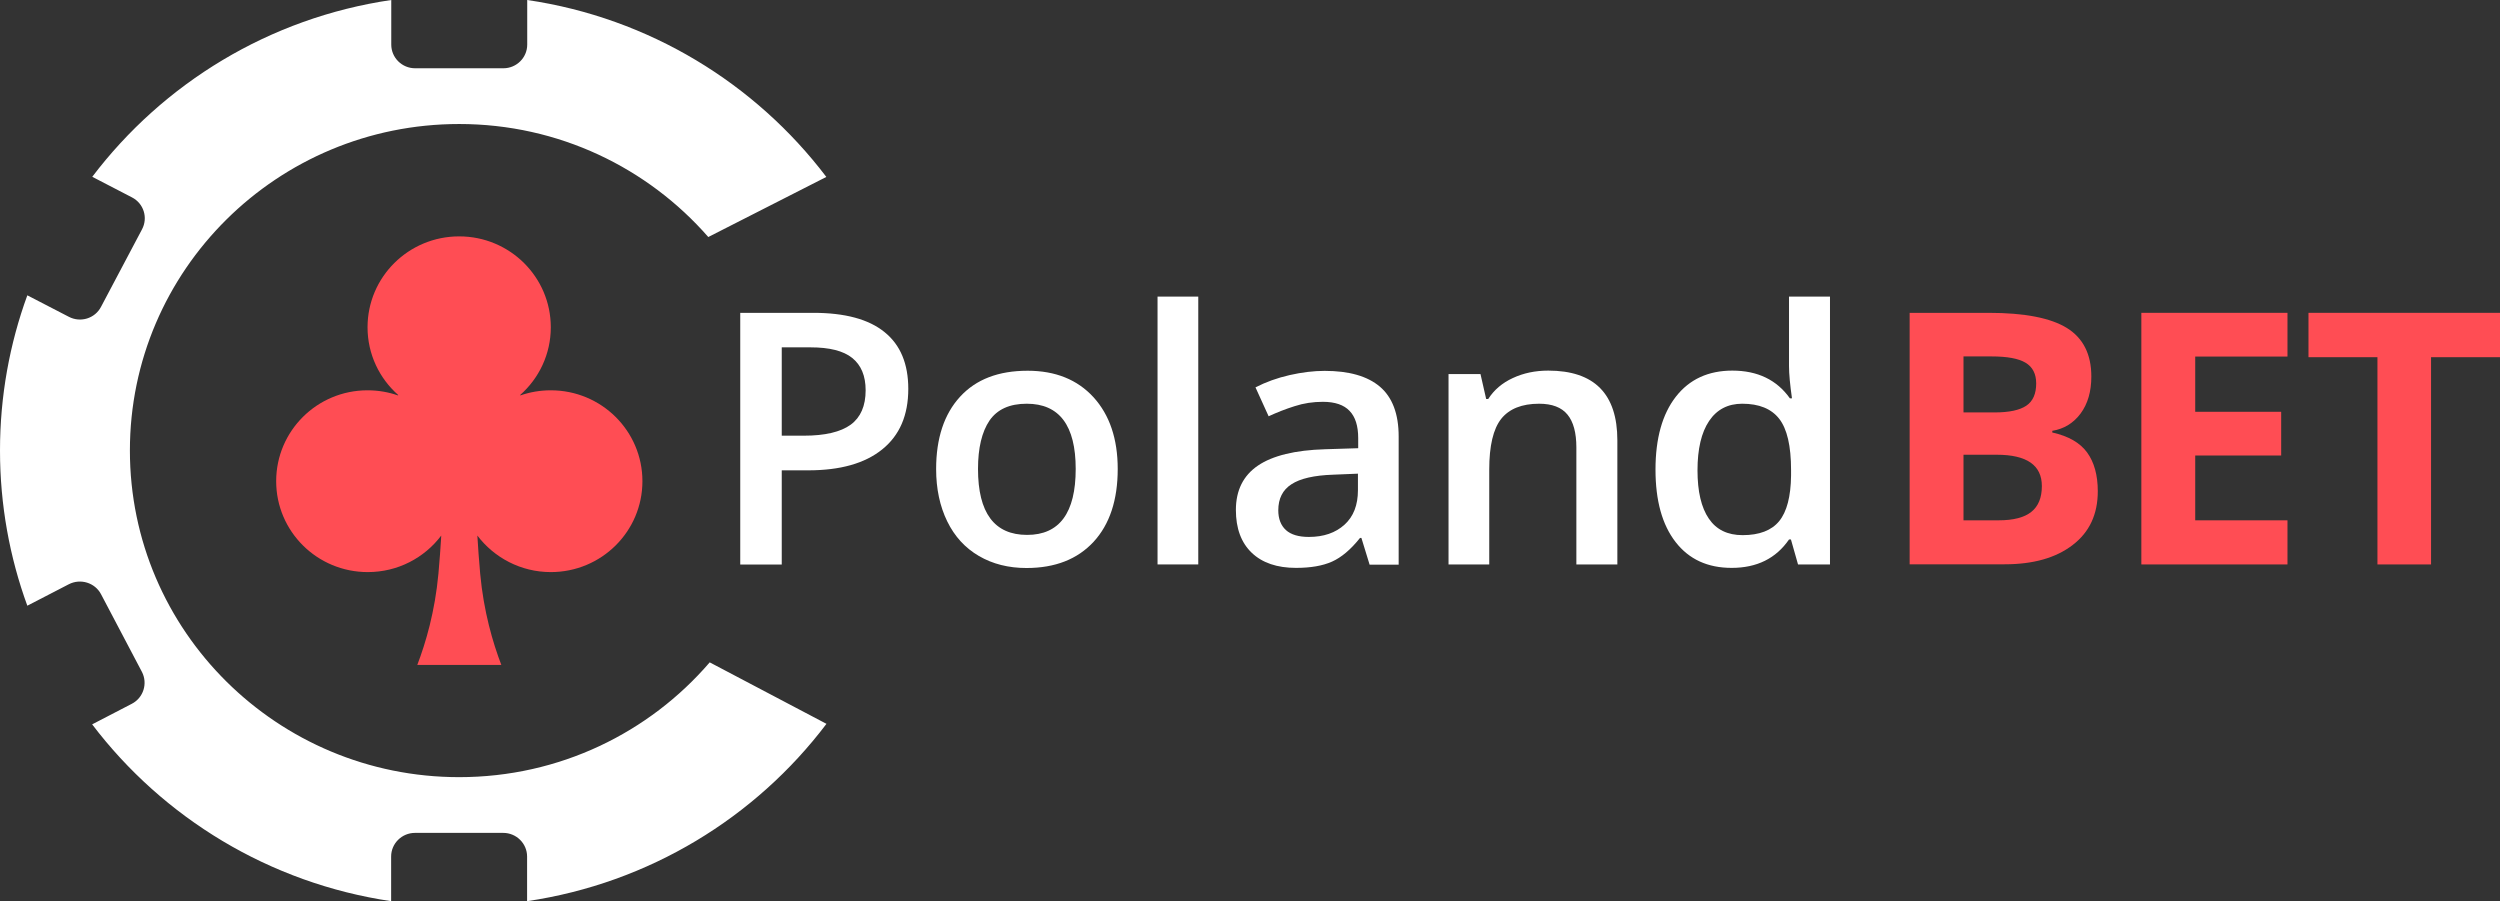
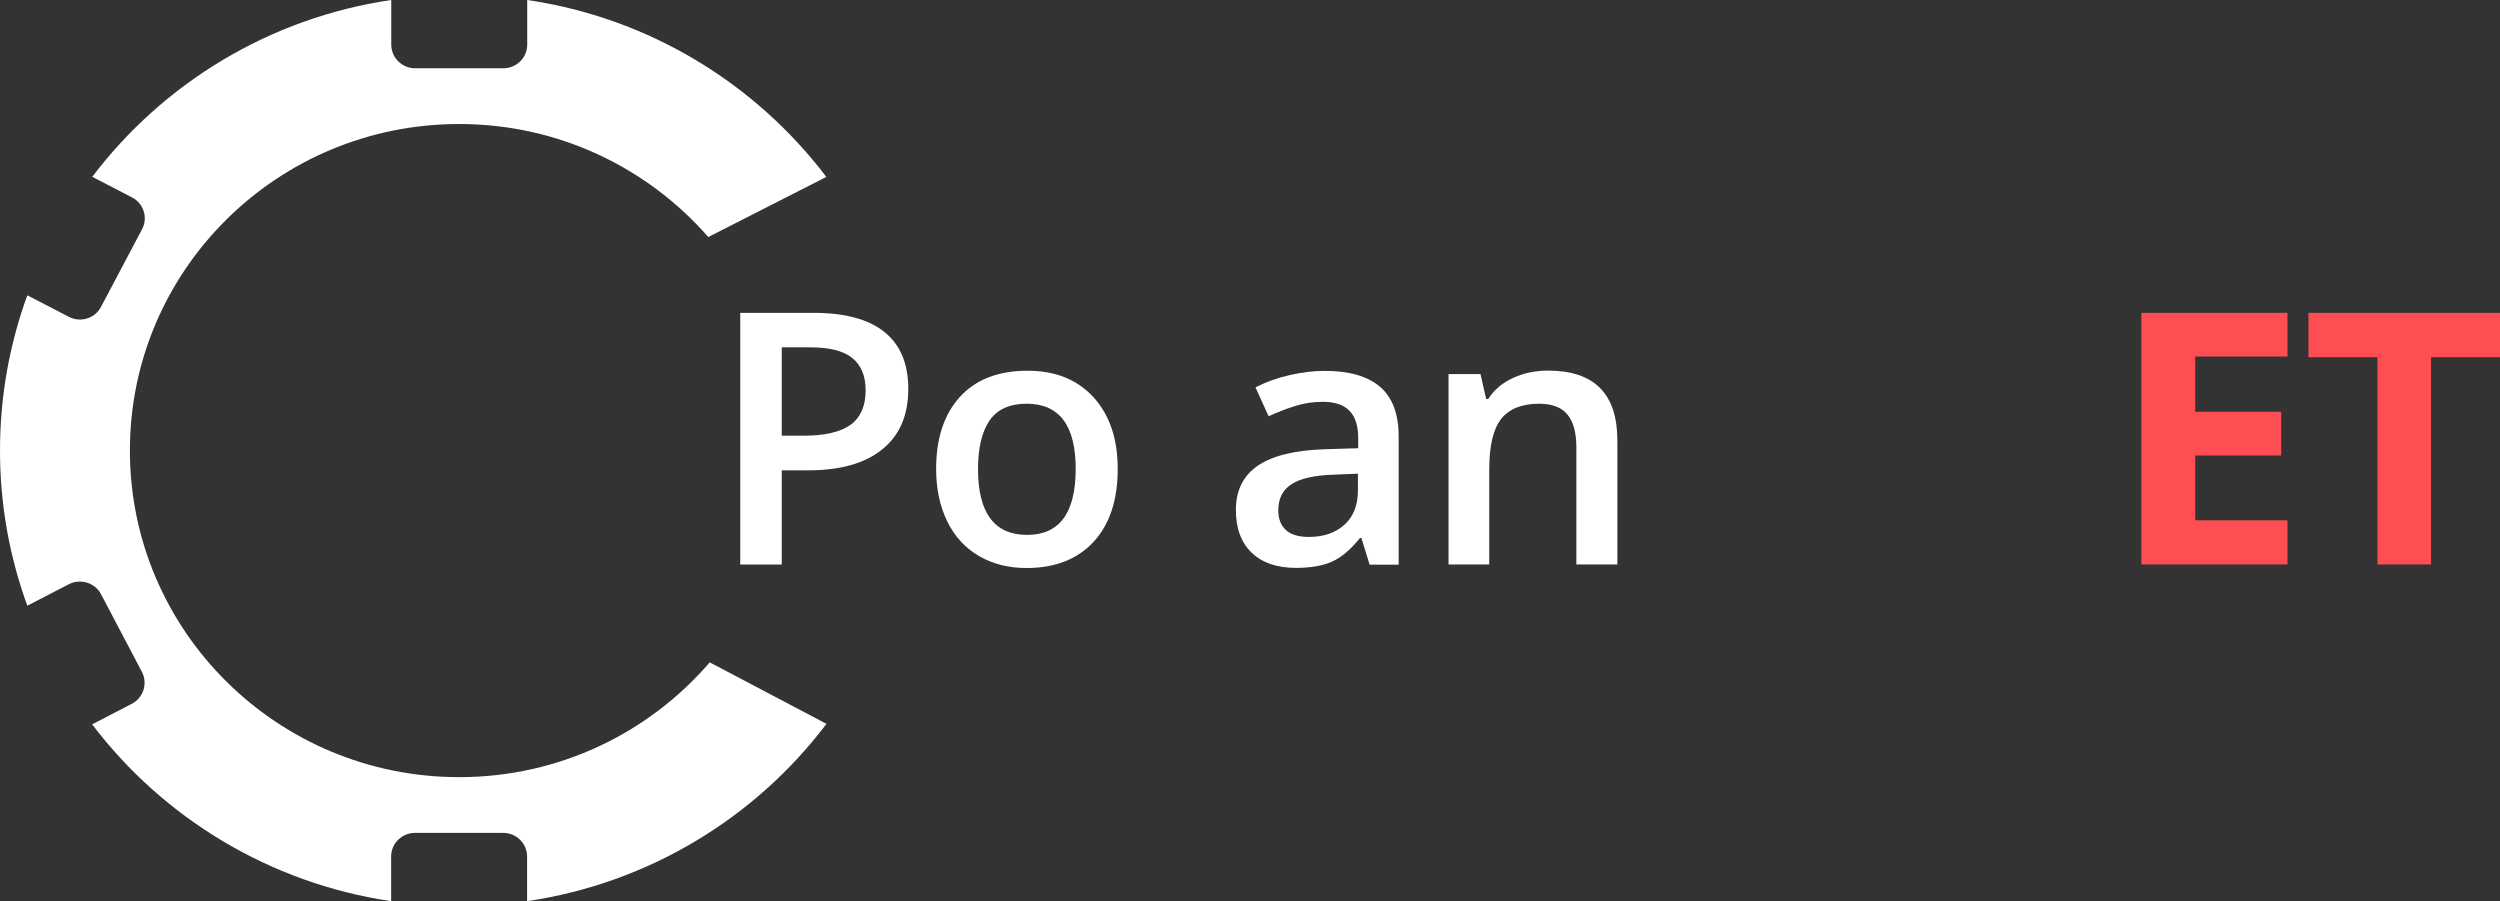
<svg xmlns="http://www.w3.org/2000/svg" width="172" height="62" viewBox="0 0 172 62" fill="none">
  <rect x="0" y="0" width="172" height="62" fill="#333333" stroke="none" />
  <path d="M31.591 53.468C19.081 53.468 8.937 43.406 8.937 30.996C8.937 18.585 19.081 8.532 31.591 8.532C38.436 8.532 44.572 11.549 48.73 16.307L56.852 12.173C51.975 5.744 44.66 1.231 36.273 0V3.07C36.273 3.967 35.537 4.697 34.632 4.697H28.559C27.654 4.697 26.919 3.967 26.919 3.07V0C18.531 1.231 11.225 5.735 6.348 12.164L9.079 13.58C9.886 13.994 10.196 14.979 9.771 15.779L6.951 21.109C6.535 21.91 5.542 22.218 4.735 21.795L1.88 20.318C0.665 23.651 0 27.249 0 30.996C0 34.742 0.665 38.34 1.88 41.673L4.735 40.196C5.542 39.782 6.535 40.09 6.951 40.882L9.762 46.221C10.179 47.021 9.868 48.006 9.07 48.42L6.34 49.836C11.216 56.257 18.531 60.76 26.91 62V58.93C26.91 58.033 27.645 57.303 28.55 57.303H34.623C35.528 57.303 36.264 58.033 36.264 58.93V62C44.66 60.76 51.984 56.248 56.861 49.8L48.828 45.57C44.678 50.399 38.498 53.468 31.591 53.468Z" fill="white" />
-   <path d="M25.287 26.853C26.023 26.853 26.724 26.976 27.38 27.205C27.389 27.196 27.389 27.187 27.398 27.178C26.103 26.035 25.287 24.373 25.287 22.517C25.287 19.06 28.107 16.263 31.591 16.263C35.076 16.263 37.895 19.06 37.895 22.517C37.895 24.373 37.08 26.035 35.785 27.178C35.794 27.187 35.794 27.196 35.803 27.205C36.459 26.976 37.159 26.853 37.895 26.853C41.38 26.853 44.199 29.65 44.199 33.107C44.199 36.563 41.38 39.36 37.895 39.36C35.83 39.36 33.994 38.366 32.842 36.845C32.886 37.663 32.957 38.542 33.036 39.466C33.276 42.078 33.906 44.215 34.491 45.746H31.6H28.71C29.295 44.215 29.924 42.078 30.164 39.466C30.244 38.542 30.314 37.663 30.359 36.845C29.206 38.375 27.371 39.36 25.305 39.36C21.82 39.36 19.001 36.563 19.001 33.107C19.001 29.65 21.812 26.853 25.287 26.853Z" fill="#FF4D54" />
  <path d="M62.49 26.756C62.49 28.568 61.897 29.949 60.7 30.916C59.503 31.884 57.809 32.359 55.601 32.359H53.784V38.841H50.929V21.523H55.956C58.137 21.523 59.769 21.963 60.859 22.851C61.95 23.73 62.49 25.032 62.49 26.756ZM53.784 29.975H55.3C56.763 29.975 57.836 29.72 58.527 29.219C59.21 28.718 59.556 27.926 59.556 26.853C59.556 25.859 59.245 25.12 58.634 24.628C58.022 24.135 57.064 23.898 55.77 23.898H53.784V29.975Z" fill="white" />
  <path d="M76.899 32.262C76.899 34.4 76.349 36.071 75.24 37.276C74.132 38.472 72.598 39.079 70.621 39.079C69.389 39.079 68.298 38.806 67.349 38.252C66.401 37.698 65.674 36.906 65.168 35.868C64.663 34.831 64.406 33.634 64.406 32.271C64.406 30.151 64.956 28.489 66.055 27.293C67.154 26.096 68.697 25.507 70.701 25.507C72.607 25.507 74.123 26.114 75.24 27.337C76.34 28.55 76.899 30.195 76.899 32.262ZM67.287 32.262C67.287 35.288 68.413 36.801 70.665 36.801C72.891 36.801 74.008 35.288 74.008 32.262C74.008 29.272 72.882 27.776 70.639 27.776C69.46 27.776 68.608 28.163 68.076 28.937C67.553 29.712 67.287 30.82 67.287 32.262Z" fill="white" />
-   <path d="M82.441 38.833H79.639V20.406H82.441V38.833Z" fill="white" />
  <path d="M94.224 38.833L93.665 37.012H93.568C92.929 37.812 92.291 38.349 91.644 38.639C90.996 38.929 90.172 39.07 89.161 39.07C87.867 39.07 86.847 38.727 86.12 38.032C85.393 37.337 85.029 36.352 85.029 35.086C85.029 33.74 85.535 32.72 86.546 32.033C87.556 31.348 89.099 30.969 91.165 30.908L93.444 30.837V30.142C93.444 29.307 93.249 28.682 92.85 28.269C92.459 27.856 91.848 27.645 91.014 27.645C90.34 27.645 89.693 27.741 89.072 27.944C88.452 28.137 87.858 28.375 87.281 28.639L86.377 26.651C87.095 26.281 87.875 26 88.727 25.806C89.578 25.613 90.385 25.516 91.138 25.516C92.814 25.516 94.082 25.877 94.942 26.607C95.793 27.337 96.228 28.471 96.228 30.028V38.85H94.224V38.833ZM90.048 36.941C91.067 36.941 91.883 36.66 92.504 36.097C93.124 35.534 93.426 34.743 93.426 33.722V32.588L91.732 32.658C90.411 32.702 89.454 32.922 88.851 33.318C88.248 33.705 87.946 34.303 87.946 35.112C87.946 35.693 88.124 36.15 88.469 36.467C88.815 36.783 89.347 36.941 90.048 36.941Z" fill="white" />
  <path d="M111.274 38.833H108.454V30.785C108.454 29.773 108.25 29.017 107.842 28.524C107.435 28.023 106.778 27.776 105.892 27.776C104.704 27.776 103.835 28.128 103.285 28.814C102.735 29.509 102.46 30.67 102.46 32.306V38.833H99.659V25.736H101.858L102.248 27.451H102.39C102.789 26.826 103.356 26.343 104.083 26.009C104.819 25.666 105.626 25.498 106.521 25.498C109.687 25.498 111.274 27.099 111.274 30.292V38.833Z" fill="white" />
-   <path d="M119.138 39.07C117.489 39.07 116.203 38.481 115.281 37.293C114.359 36.106 113.898 34.444 113.898 32.306C113.898 30.16 114.368 28.489 115.299 27.293C116.23 26.096 117.533 25.498 119.182 25.498C120.92 25.498 122.241 26.132 123.146 27.407H123.288C123.155 26.466 123.084 25.727 123.084 25.182V20.406H125.903V38.833H123.704L123.217 37.117H123.084C122.188 38.419 120.876 39.07 119.138 39.07ZM119.892 36.818C121.044 36.818 121.887 36.493 122.41 35.851C122.933 35.209 123.208 34.162 123.225 32.72V32.333C123.225 30.679 122.951 29.509 122.41 28.814C121.869 28.119 121.018 27.776 119.865 27.776C118.881 27.776 118.118 28.172 117.586 28.964C117.054 29.756 116.788 30.89 116.788 32.359C116.788 33.81 117.046 34.919 117.569 35.684C118.083 36.44 118.854 36.818 119.892 36.818Z" fill="white" />
-   <path d="M131.383 21.523H136.818C139.292 21.523 141.092 21.875 142.209 22.57C143.326 23.264 143.884 24.381 143.884 25.903C143.884 26.941 143.636 27.785 143.149 28.445C142.661 29.105 142.005 29.509 141.198 29.641V29.756C142.306 30.002 143.104 30.459 143.592 31.128C144.08 31.796 144.328 32.693 144.328 33.801C144.328 35.385 143.752 36.616 142.599 37.496C141.446 38.384 139.886 38.824 137.917 38.824H131.383V21.523ZM135.089 28.375H137.235C138.237 28.375 138.964 28.216 139.416 27.908C139.868 27.601 140.09 27.09 140.09 26.378C140.09 25.718 139.841 25.243 139.354 24.953C138.866 24.663 138.086 24.522 137.031 24.522H135.089V28.375ZM135.089 31.286V35.798H137.501C138.52 35.798 139.274 35.605 139.753 35.218C140.24 34.831 140.48 34.241 140.48 33.441C140.48 32.007 139.442 31.286 137.377 31.286H135.089Z" fill="#FF4D54" />
  <path d="M157.379 38.833H147.325V21.523H157.379V24.531H151.031V28.331H156.945V31.339H151.031V35.798H157.379V38.833Z" fill="#FF4D54" />
  <path d="M167.265 38.833H163.568V24.575H158.824V21.523H172V24.575H167.256V38.833H167.265Z" fill="#FF4D54" />
</svg>